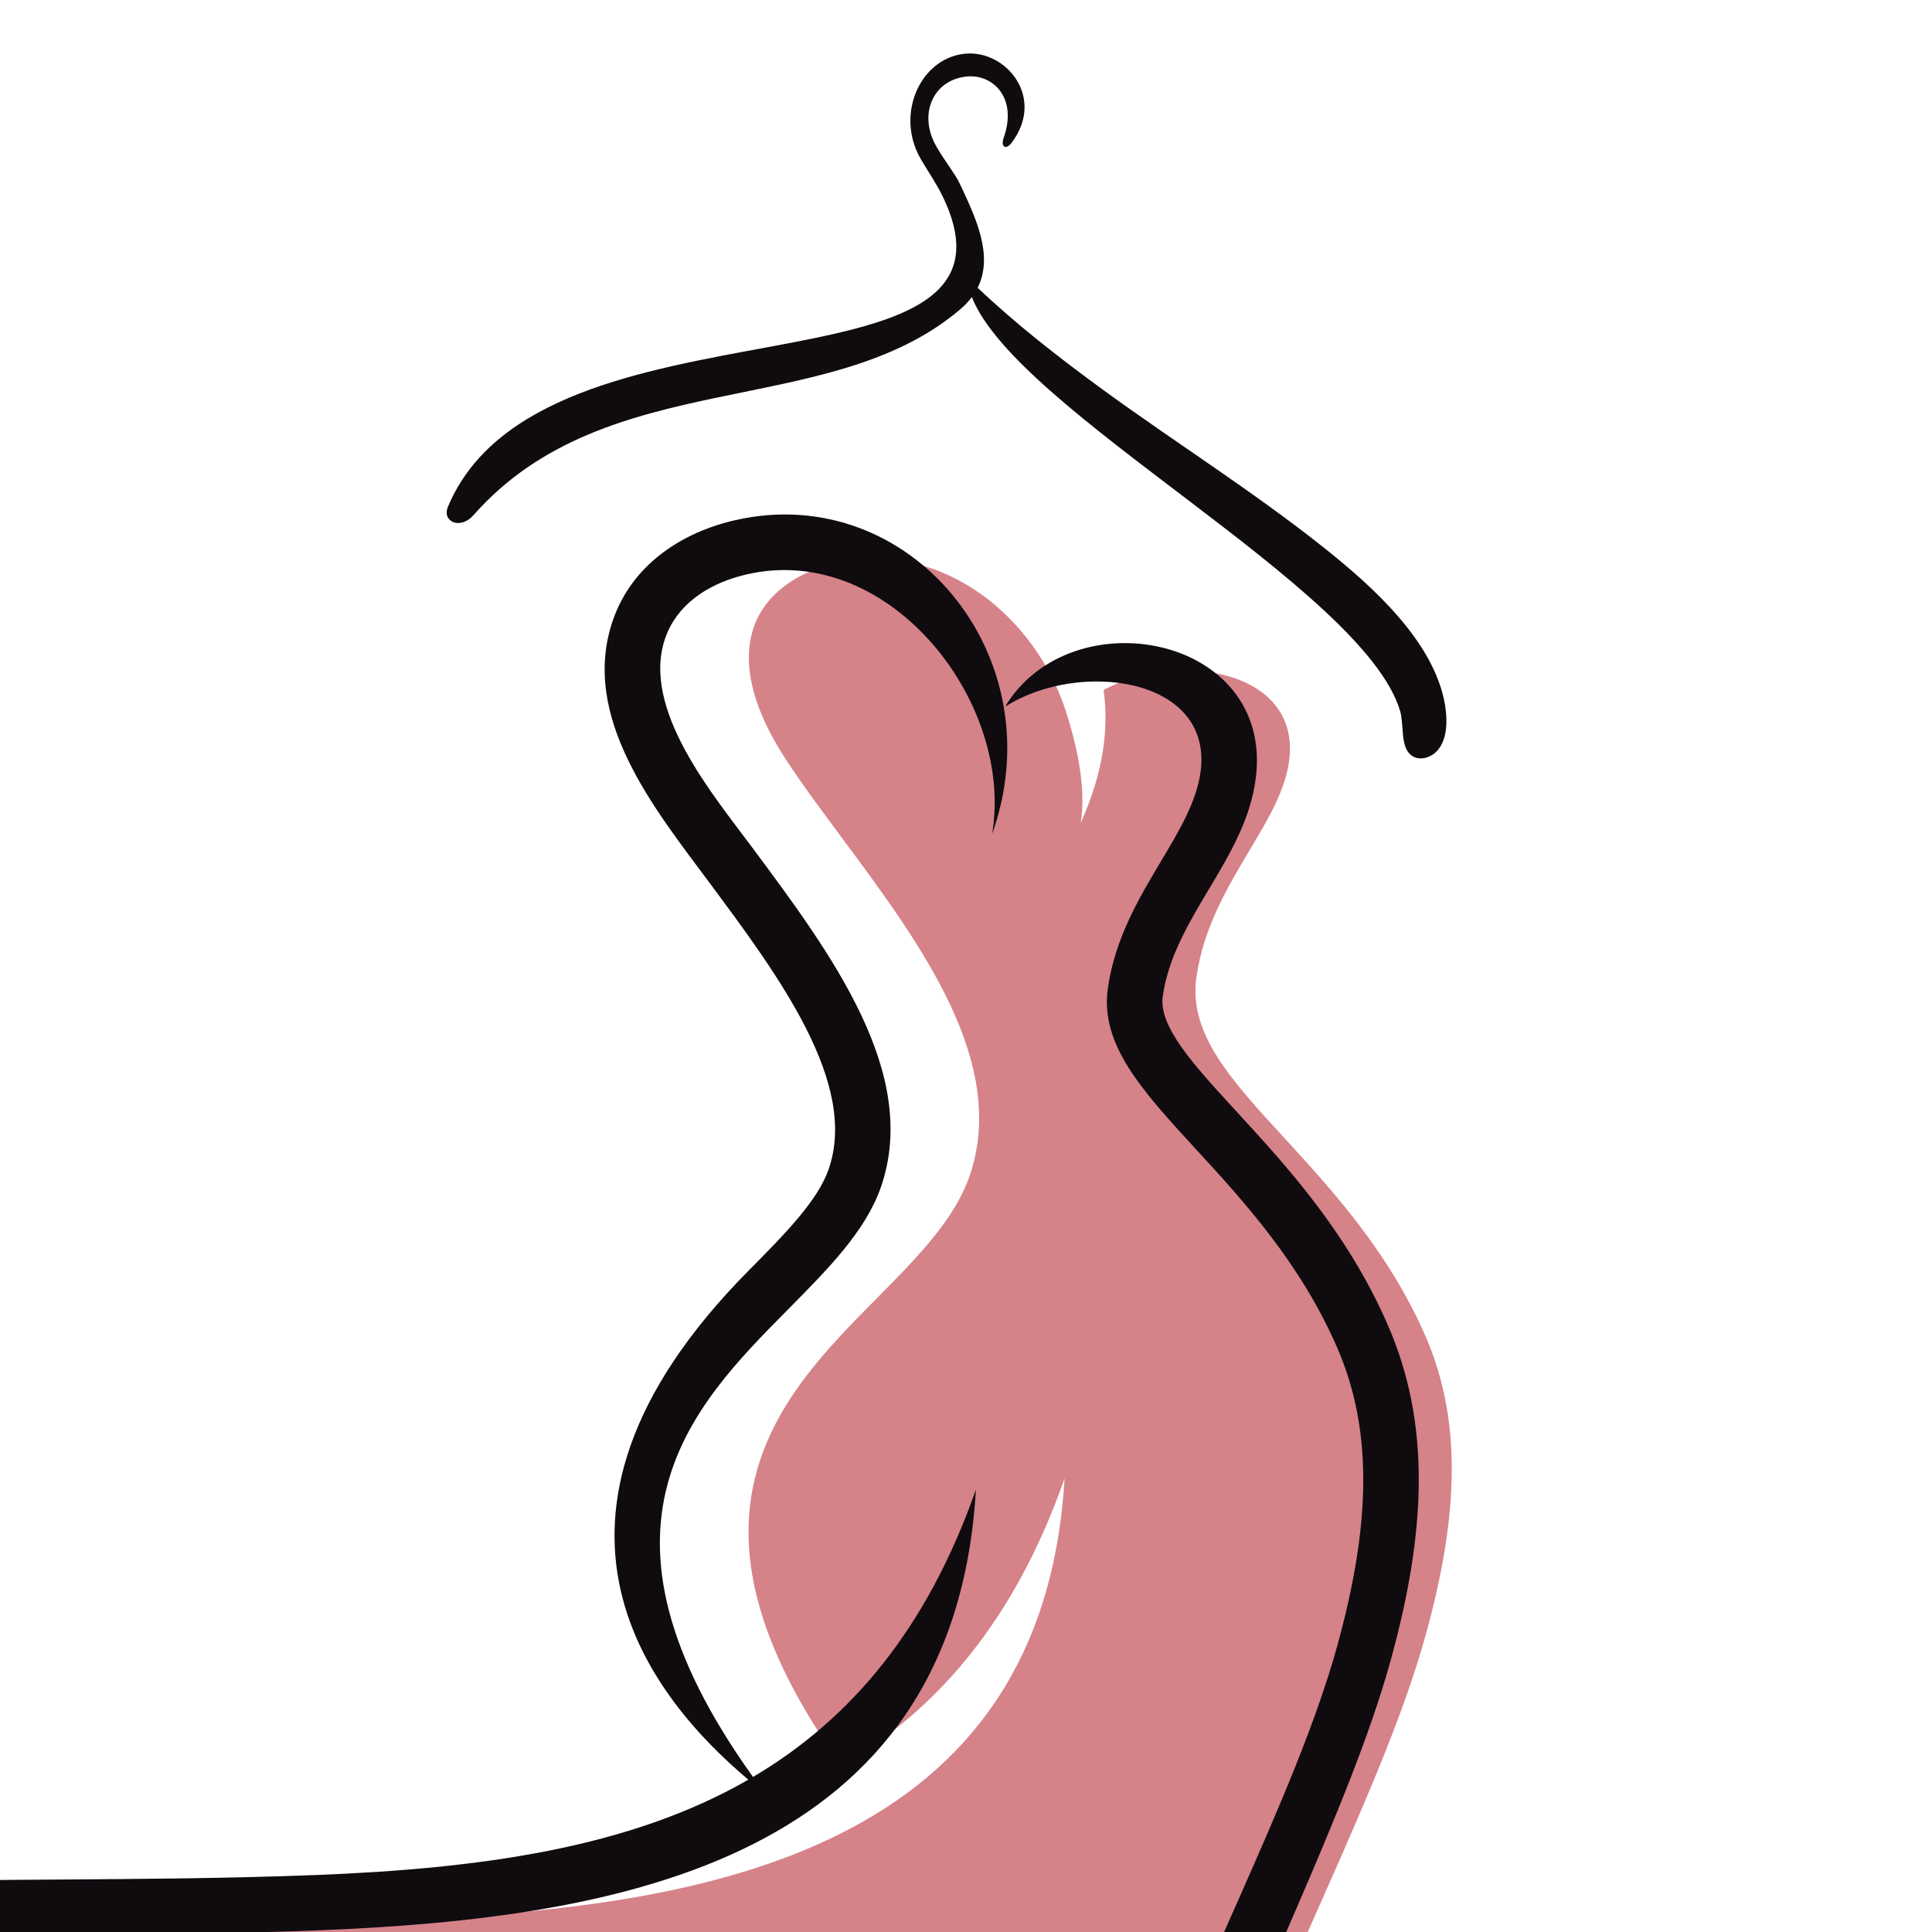
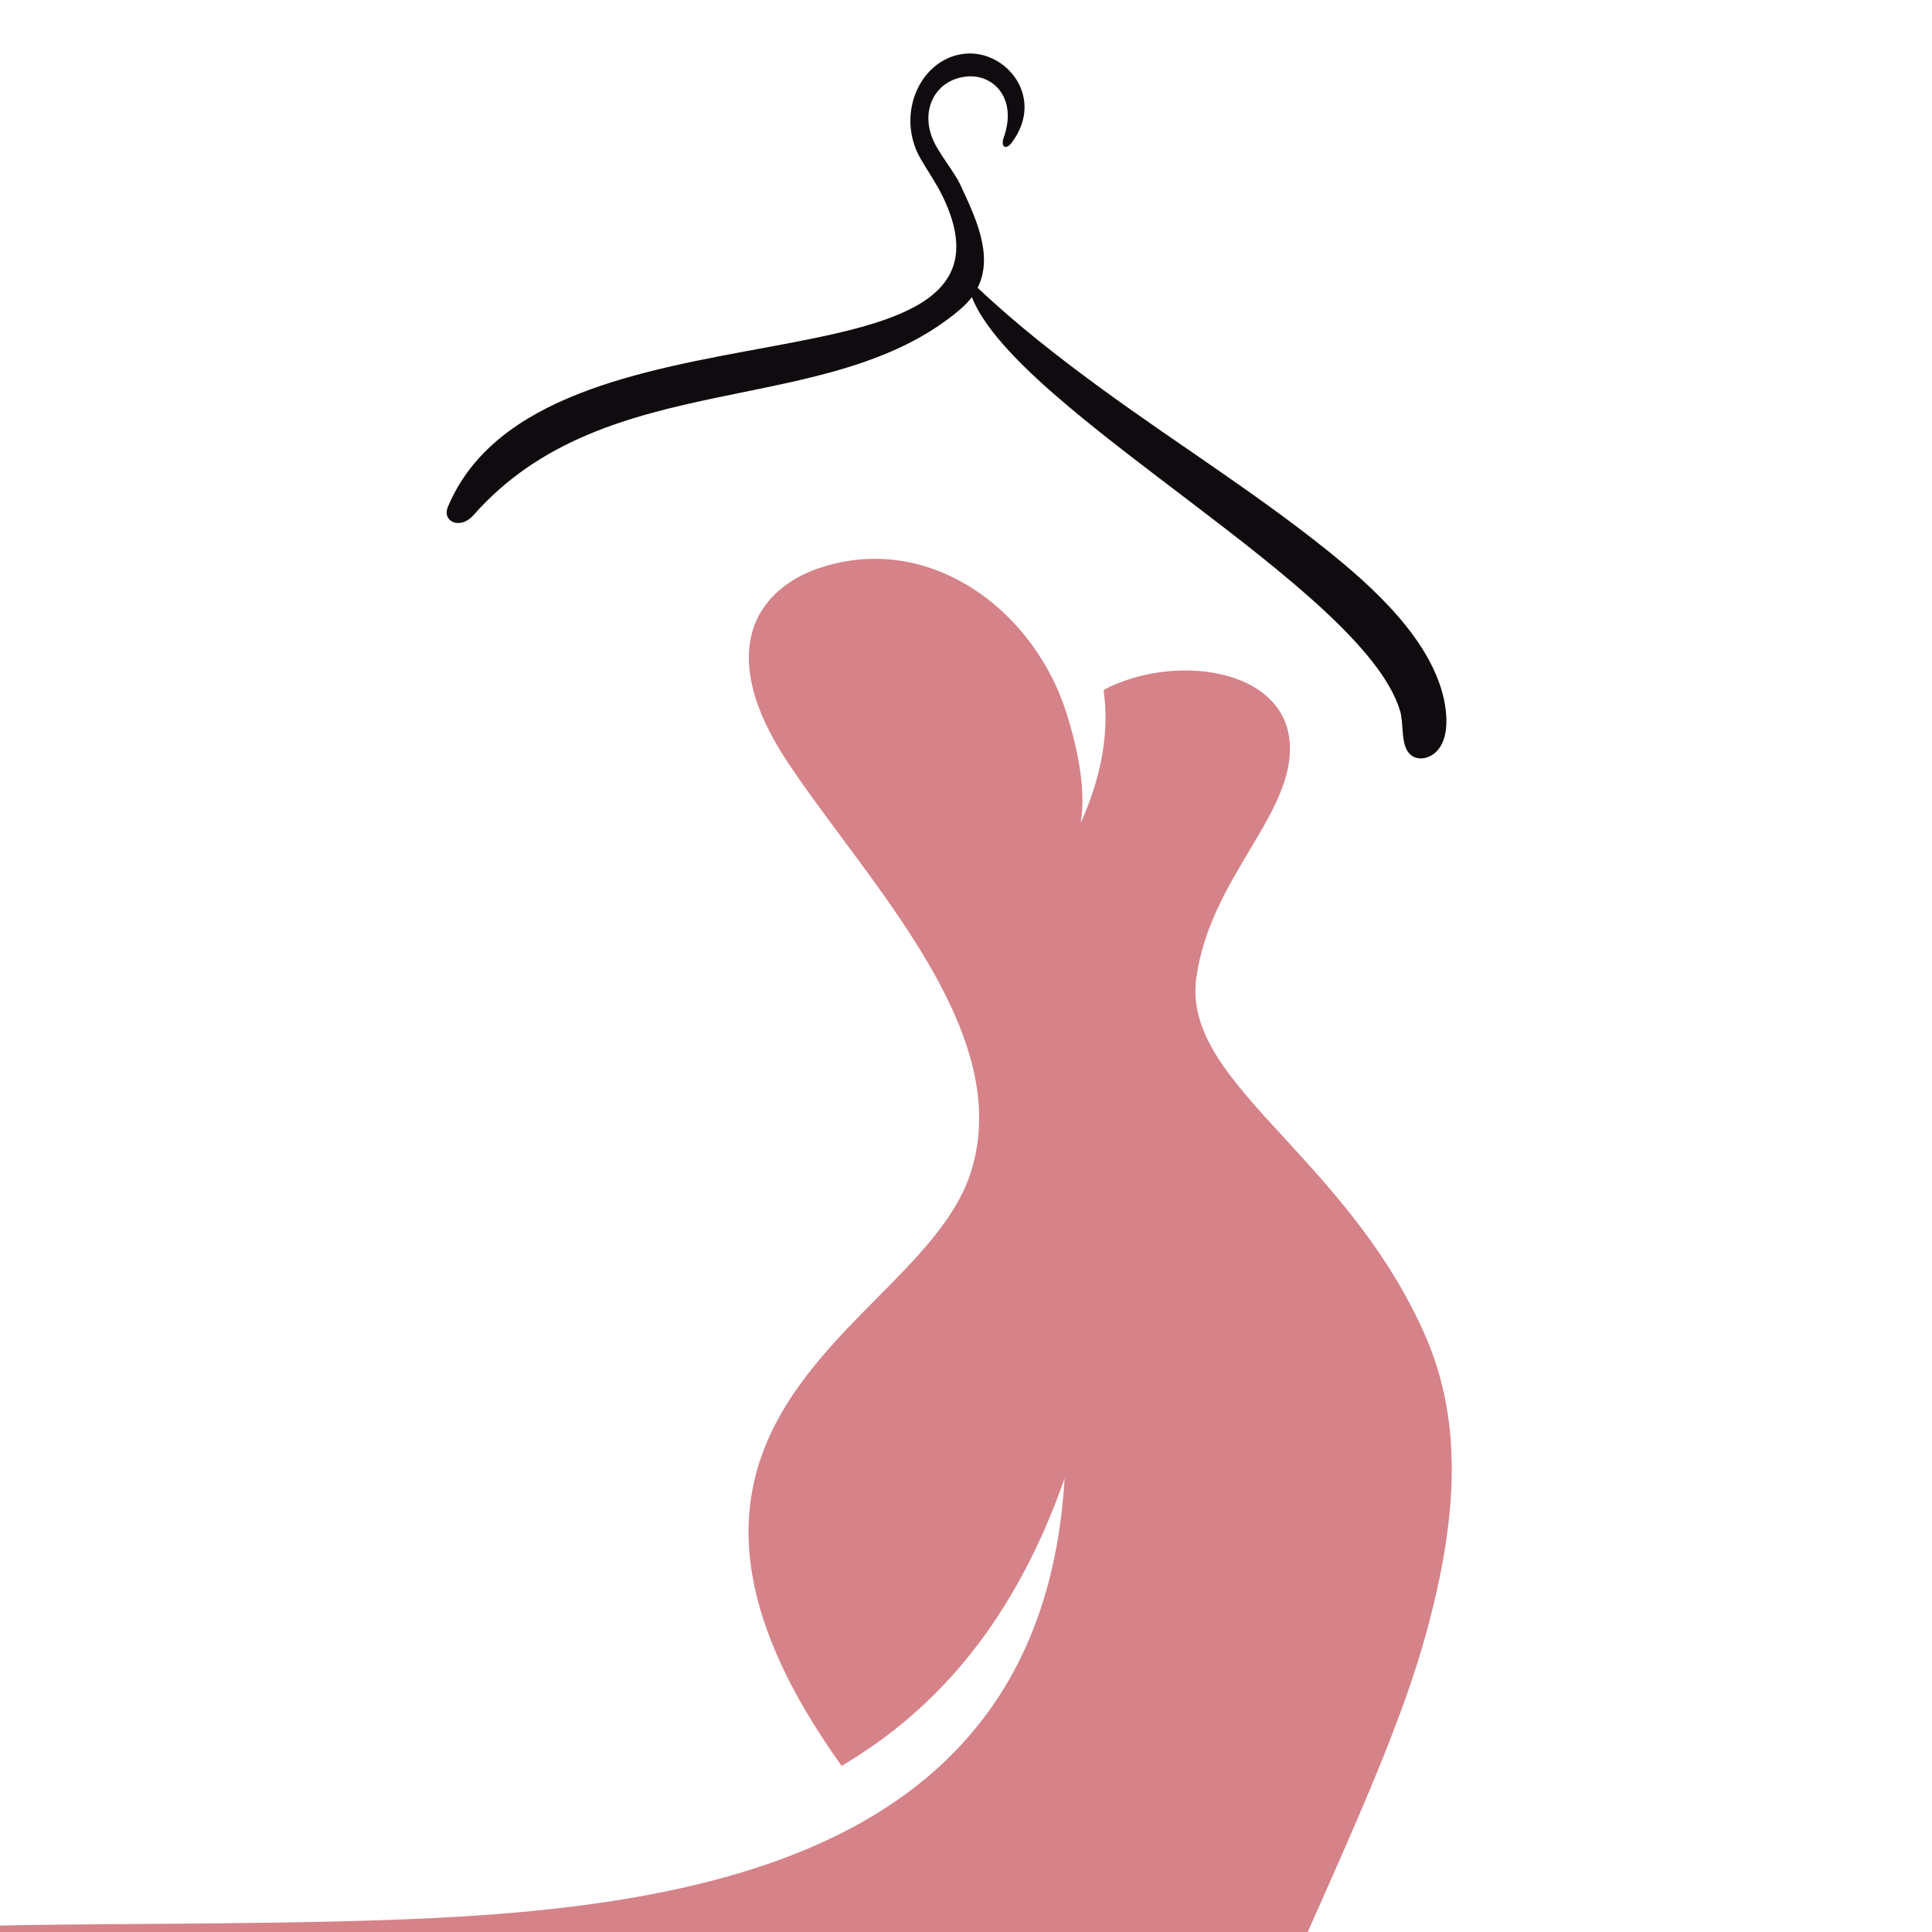
<svg xmlns="http://www.w3.org/2000/svg" version="1.1" id="Calque_1" x="0px" y="0px" width="36px" height="36px" viewBox="0 0 36 36" enable-background="new 0 0 36 36" xml:space="preserve">
  <path fill="#D58289" d="M7.558,35.763c-1.607,0.063-3.23,0.074-4.778,0.086c-2.295,0.015-4.425,0.029-6.125,0.216  c-1.691,0.185-2.566,0.786-2.846,1.643c-0.431,1.318,0.388,3.297,1.802,5.369c1.471,2.158,3.579,4.383,5.633,6.107  c2.599,2.183,5.029,3.589,5.737,2.938c0.54-0.496,0.197-1.642-0.145-2.785c-0.205-0.686-0.41-1.372-0.457-2.01  c-0.112-1.517,0.271-2.199,1.028-2.255c1.527-0.113,4.759,4.04,8.094,8.327c3.476,4.469,7.073,9.091,8.154,8.746  c0.433-0.138,0.27-1.686,0.114-3.162c-0.138-1.294-0.27-2.545,0.074-3.214c0.391-0.762,1.067-0.752,1.996-0.276  c0.659,0.339,1.466,0.929,2.419,1.625c3.349,2.461,10.302,4.885,13.509,0.763c1.541-1.98,0.534-5.068-2.973-7.782  c-4.823-3.731-12.854-3.095-14.274-11.235c-1.564,4.001-3.062,8.165-1.422,11.062c-4.445-5.167,1.906-13.821,3.465-19.451  c0.615-2.218,0.683-3.988,0.01-5.551c-0.683-1.586-1.754-2.752-2.63-3.707c-1.016-1.105-1.802-1.962-1.649-3.013  c0.134-0.925,0.571-1.657,0.989-2.36c0.345-0.576,0.675-1.13,0.741-1.69c0.202-1.674-2.066-2.034-3.46-1.299  c0.099,0.704,0.002,1.533-0.428,2.482c0.112-0.656-0.078-1.469-0.272-2.076c-0.229-0.713-0.642-1.357-1.172-1.853  c-0.524-0.489-1.163-0.832-1.854-0.95c-0.49-0.083-1.008-0.055-1.534,0.114c-0.206,0.065-0.4,0.156-0.574,0.27  c-0.317,0.208-0.561,0.491-0.684,0.842c-0.127,0.365-0.13,0.815,0.04,1.346c0.11,0.34,0.291,0.713,0.556,1.118  c0.305,0.468,0.665,0.95,1.035,1.449c1.466,1.974,3.122,4.201,2.389,6.318c-0.283,0.815-0.974,1.515-1.735,2.284  c-1.778,1.795-3.996,4.036-0.648,8.705c1.802-1.063,3.233-2.732,4.154-5.356C19.43,34.443,13.249,35.541,7.558,35.763" />
-   <path fill="#0F0B0F" d="M18.486,15.542c0.425-2.498-1.992-5.541-4.692-4.809c-0.624,0.169-1.182,0.538-1.398,1.156  c-0.461,1.324,0.899,2.93,1.629,3.914c1.467,1.974,3.123,4.201,2.389,6.318c-0.284,0.816-0.974,1.515-1.736,2.284  c-1.777,1.795-3.995,4.036-0.647,8.706c1.802-1.064,3.233-2.733,4.154-5.355c-0.407,6.895-6.588,7.992-12.279,8.214  c-1.606,0.063-3.23,0.074-4.777,0.085c-2.296,0.015-4.426,0.03-6.126,0.217c-1.691,0.186-2.566,0.788-2.845,1.643  c-0.431,1.319,0.388,3.297,1.802,5.369c1.471,2.157,3.578,4.383,5.633,6.107c9.096,7.636,4.614-0.535,6.305-3.157  c-0.397,2.612,3.714,12.915-6.967,3.949c-2.121-1.78-4.298-4.081-5.824-6.317c-1.583-2.32-2.474-4.607-1.931-6.27  c0.407-1.25,1.557-2.115,3.719-2.352c1.735-0.19,3.898-0.205,6.23-0.222c1.528-0.01,3.132-0.021,4.746-0.083  c3.077-0.12,5.852-0.499,8.073-1.777c-1.717-1.449-4.629-4.805,0.004-9.485c0.676-0.682,1.289-1.302,1.493-1.891  c0.555-1.604-0.929-3.6-2.244-5.368c-1.001-1.349-2.402-3.066-1.774-4.868c0.356-1.021,1.268-1.628,2.279-1.858  C16.958,8.952,19.67,12.236,18.486,15.542 M24.914,30.682c0.615-2.221,0.683-3.989,0.01-5.553c-0.684-1.585-1.754-2.752-2.631-3.706  c-1.017-1.106-1.802-1.964-1.649-3.014c0.134-0.924,0.57-1.657,0.989-2.36c0.344-0.576,0.674-1.13,0.741-1.69  c0.211-1.751-2.281-2.064-3.646-1.19c1.226-2.044,4.993-1.342,4.674,1.312c-0.094,0.776-0.479,1.424-0.883,2.099  c-0.366,0.615-0.749,1.255-0.852,1.978c-0.083,0.567,0.558,1.267,1.386,2.167c0.932,1.015,2.069,2.254,2.821,3.997  c0.775,1.802,0.714,3.786,0.034,6.235c-1.495,5.4-7.334,14.099-4.46,19.177C17.003,44.965,23.354,36.31,24.914,30.682z M20.22,53.87  c4.91,0.633,8.253,6.149,14.654,6.924c10.507,1.273,11.946-8.679-2.252-12.399c-4-1.049-6.901-2.301-7.857-6.362  c1.807,3.729,4.503,4.884,8.015,5.512c14.462,2.586,14.212,14.583,3.64,14.369C28.942,61.761,26.425,56.623,20.22,53.87z   M4.624,43.882c2.571,0.822,7.433,7.187,11.632,12.553c11.973,15.303,6.671,3.688,8.211,1.339c-0.105,2.955,2.188,7.067-0.055,7.781  C21.02,66.634,8.438,46.35,4.624,43.882z" />
  <path fill="#0F0B0F" d="M18.217,5.362c0.726,0.688,1.519,1.304,2.319,1.889c1.367,0.997,2.817,1.906,4.142,2.962  c0.861,0.686,2.049,1.73,2.248,2.924c0.047,0.286,0.05,0.665-0.169,0.876c-0.127,0.121-0.34,0.172-0.479,0.045  c-0.186-0.168-0.115-0.571-0.192-0.82c-0.7-2.296-7.134-5.563-7.977-7.702c-0.06,0.08-0.133,0.157-0.22,0.231  c-2.452,2.082-6.581,1.013-9.067,3.833C8.578,9.877,8.229,9.723,8.347,9.442c1.749-4.166,11.108-1.845,9.223-5.773  c-0.125-0.259-0.284-0.483-0.412-0.704C16.672,2.128,17.153,1.075,17.99,1c0.762-0.068,1.492,0.82,0.862,1.658  c-0.109,0.146-0.209,0.077-0.15-0.09c0.264-0.748-0.202-1.187-0.682-1.143c-0.63,0.058-0.922,0.701-0.569,1.31  c0.147,0.256,0.346,0.504,0.429,0.679C18.177,4.046,18.52,4.756,18.217,5.362" />
</svg>